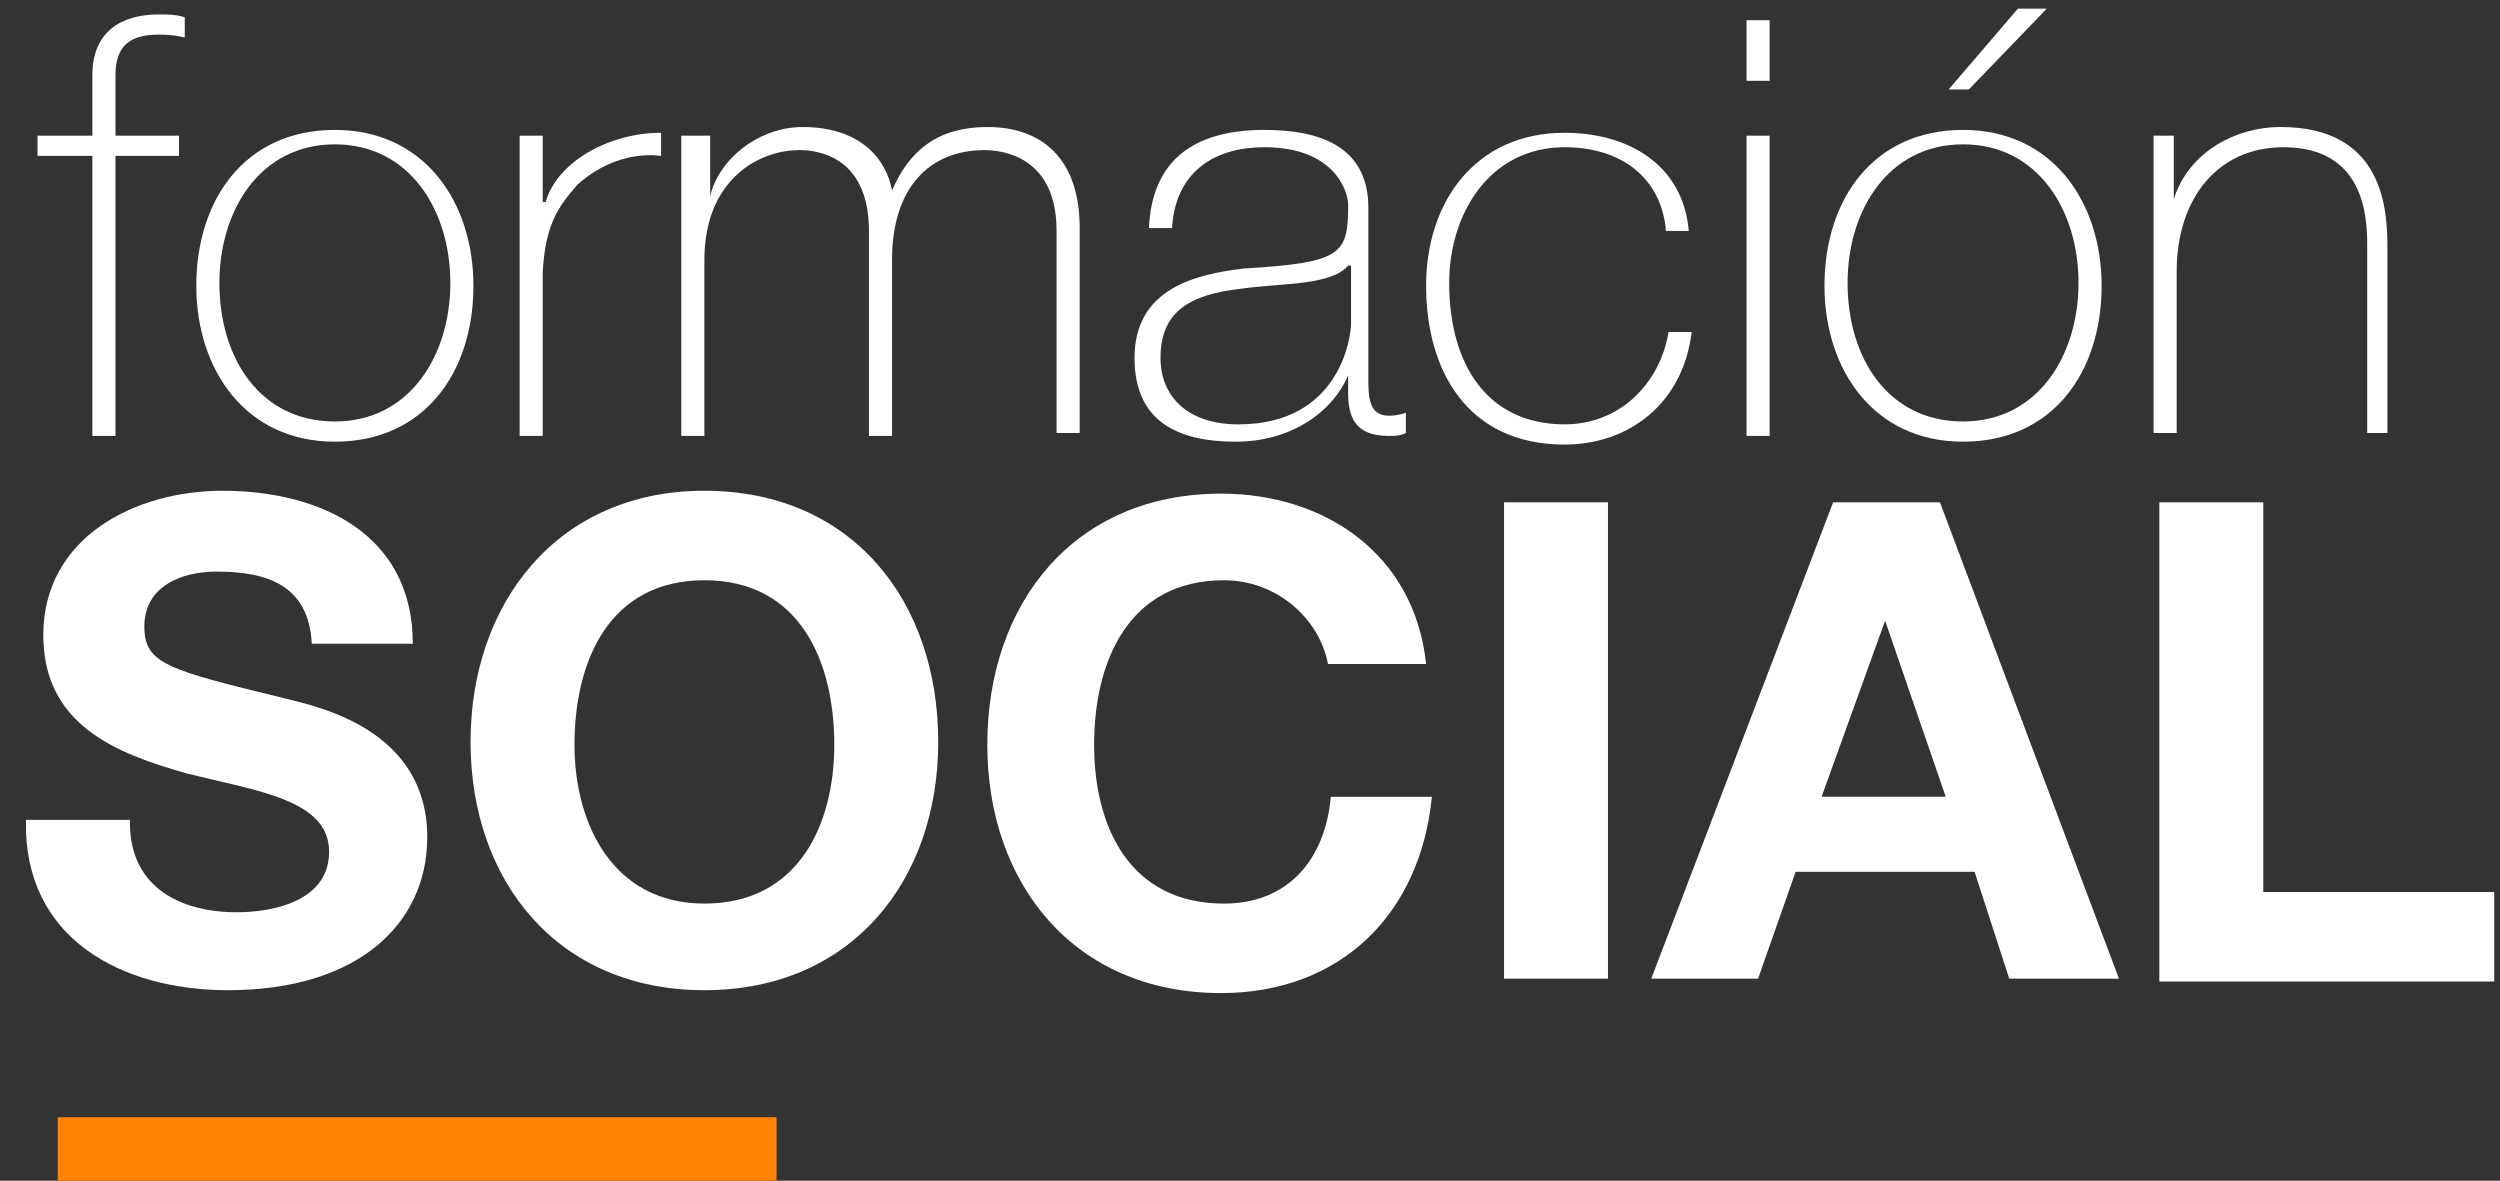
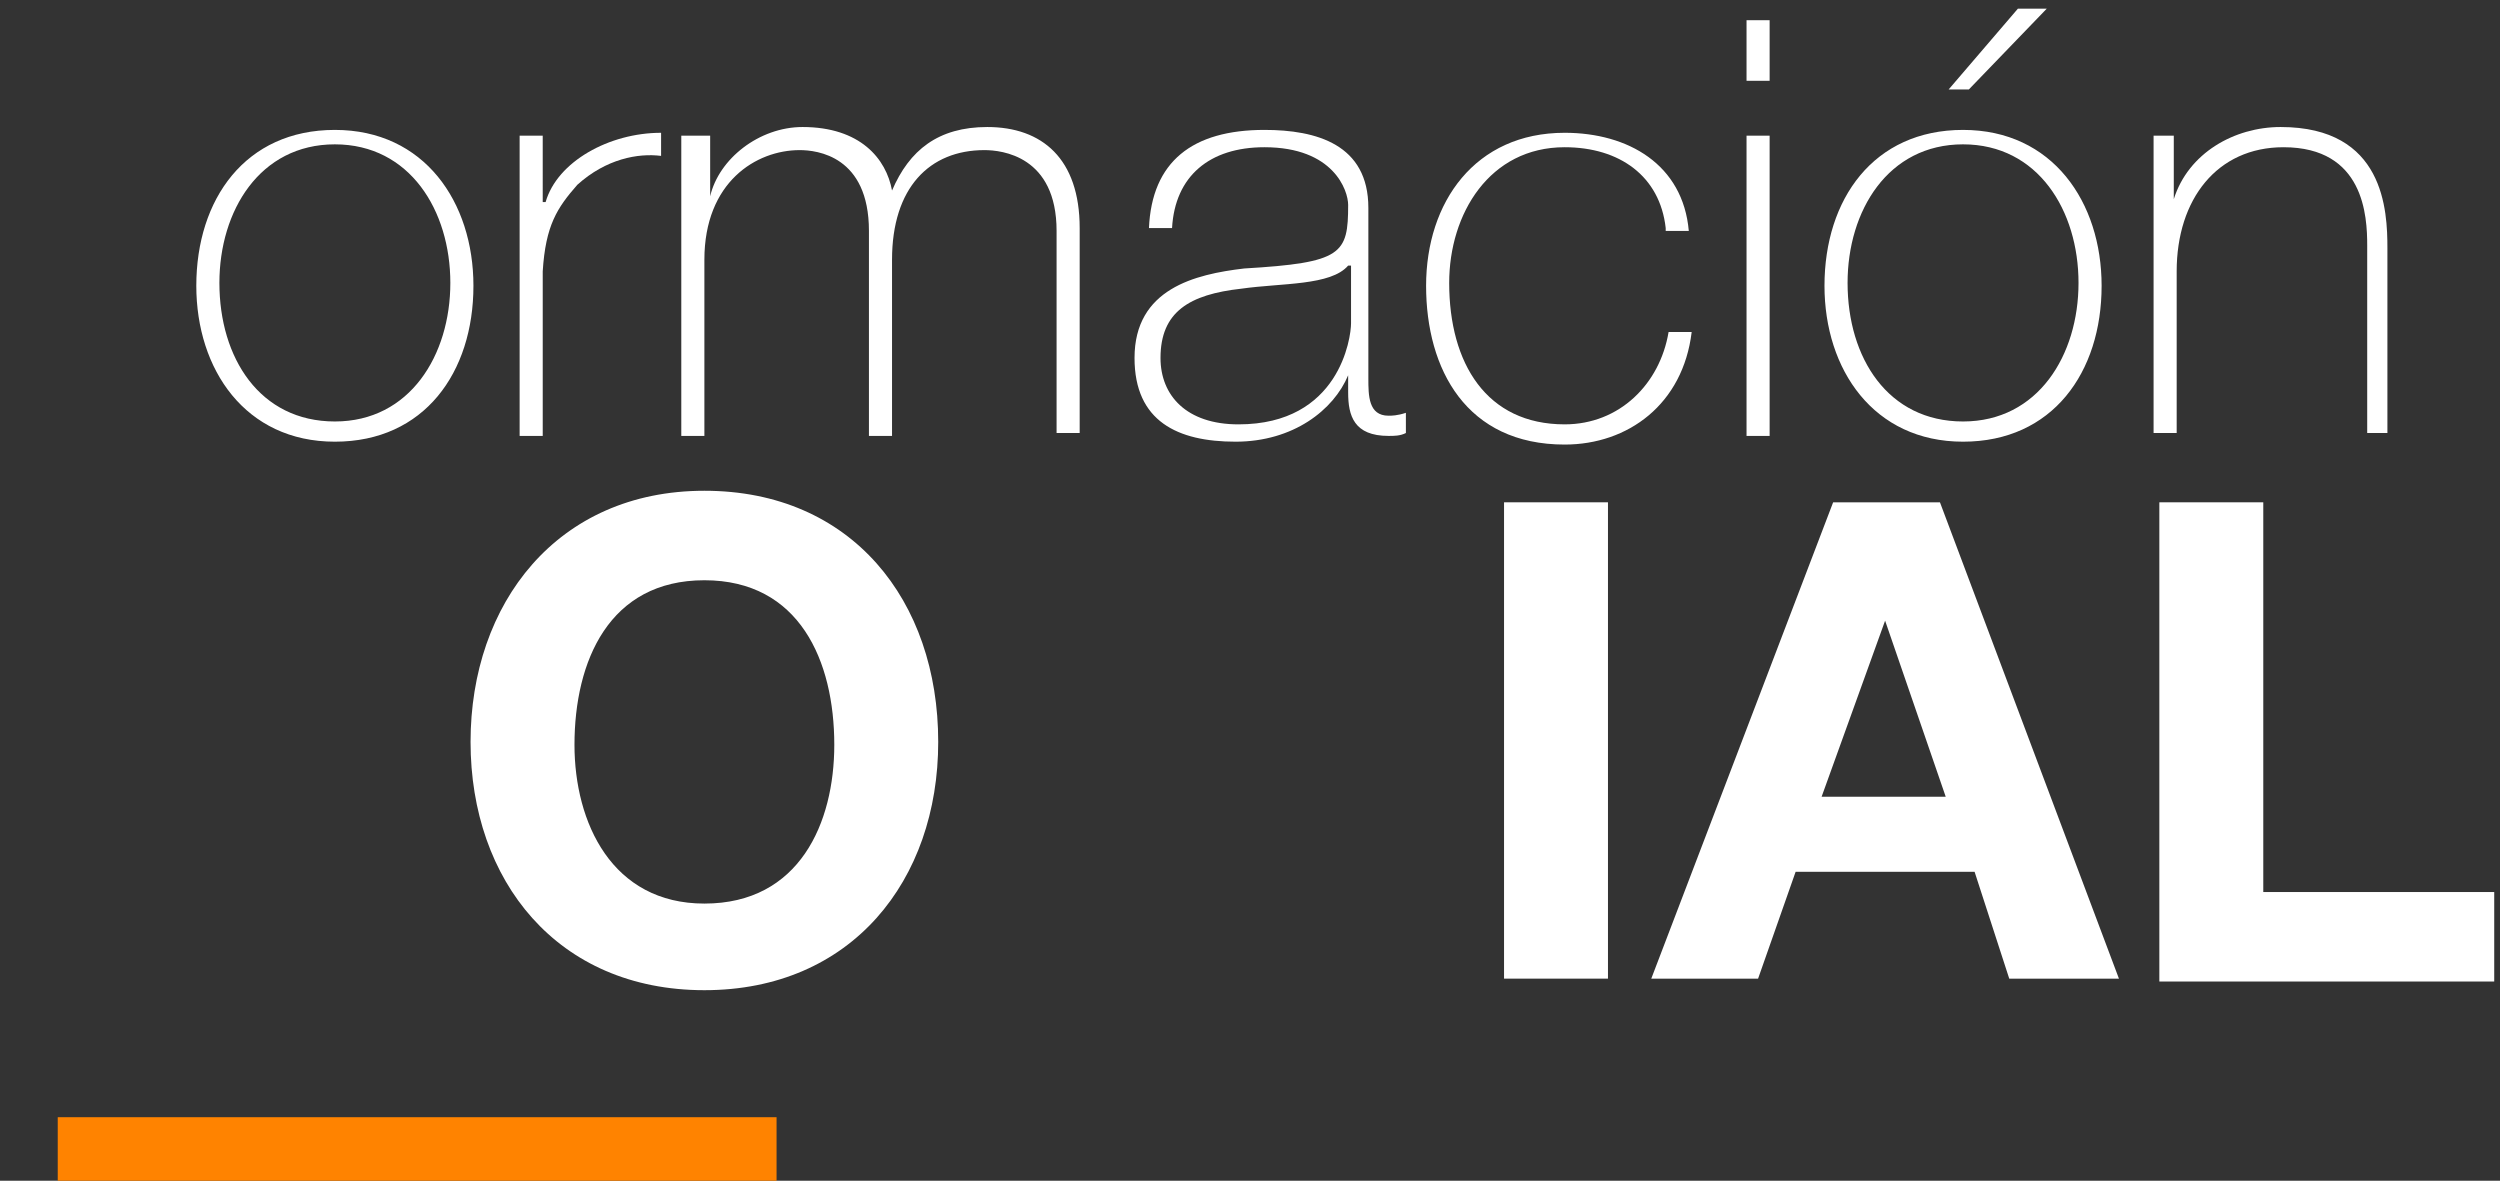
<svg xmlns="http://www.w3.org/2000/svg" version="1.1" id="Layer_1" x="0px" y="0px" viewBox="0 0 86.6 40.9" style="enable-background:new 0 0 86.6 40.9;" xml:space="preserve">
  <rect x="0" y="0" width="86.6" height="40.9" fill="#333333" stroke="none" />
  <style type="text/css">
	.st0{enable-background:new    ;}
	.st1{fill:#FFFFFF;}
	.st2{fill:#FF8300;}
</style>
  <g>
    <g>
      <g class="st0">
-         <path class="st1" d="M1.3,5.4V4.7h1.9V2.6c0-1.5,1-2.1,2.3-2.1c0.3,0,0.6,0,0.9,0.1v0.7C6,1.2,5.7,1.2,5.5,1.2     C4.6,1.2,4,1.5,4,2.6v2.1h2.2v0.7H4v9.7H3.2V5.4H1.3z" />
        <path class="st1" d="M11.6,4.5c3.1,0,4.8,2.5,4.8,5.4c0,3-1.7,5.4-4.8,5.4c-3.1,0-4.8-2.5-4.8-5.4C6.8,6.9,8.5,4.5,11.6,4.5z      M11.6,14.6c2.6,0,4-2.3,4-4.8c0-2.5-1.4-4.8-4-4.8s-4,2.3-4,4.8C7.6,12.4,9,14.6,11.6,14.6z" />
        <path class="st1" d="M18.9,7L18.9,7c0.4-1.4,2.2-2.4,4-2.4v0.8c-0.8-0.1-1.9,0.1-2.9,1c-0.7,0.8-1.1,1.4-1.2,3v5.7h-0.8V4.7h0.8     V7z" />
        <path class="st1" d="M23.8,4.7h0.8v2.1h0c0.3-1.3,1.7-2.4,3.2-2.4c2,0,2.9,1.1,3.1,2.2h0c0.6-1.4,1.6-2.2,3.3-2.2     c1.9,0,3.2,1.1,3.2,3.5v7.1h-0.8V8c0-2.6-1.9-2.8-2.5-2.8c-1.9,0-3.2,1.3-3.2,3.8v6.1h-0.8V8c0-2.6-1.8-2.8-2.4-2.8     c-1.5,0-3.3,1.1-3.3,3.8v6.1h-0.8V4.7z" />
        <path class="st1" d="M47.4,13.1c0,0.6,0,1.3,0.7,1.3c0.1,0,0.3,0,0.6-0.1V15c-0.2,0.1-0.4,0.1-0.6,0.1c-1.2,0-1.4-0.7-1.4-1.5V13     h0c-0.5,1.2-1.9,2.3-3.9,2.3c-2,0-3.5-0.7-3.5-2.9c0-2.4,2.1-2.9,3.8-3.1c3.4-0.2,3.6-0.5,3.6-2.2c0-0.5-0.5-2-2.9-2     c-1.9,0-3.1,1-3.2,2.8h-0.8c0.1-2.3,1.5-3.4,4-3.4c1.8,0,3.6,0.5,3.6,2.7V13.1z M46.7,9.2c-0.6,0.7-2.3,0.6-3.7,0.8     c-1.8,0.2-2.8,0.8-2.8,2.4c0,1.3,0.9,2.3,2.7,2.3c3.5,0,3.9-3,3.9-3.5V9.2z" />
        <path class="st1" d="M57.7,7.9c-0.2-1.8-1.6-2.8-3.5-2.8c-2.6,0-4,2.3-4,4.7c0,2.8,1.3,4.9,4,4.9c1.9,0,3.3-1.4,3.6-3.2h0.8     c-0.3,2.5-2.2,3.9-4.4,3.9c-3.4,0-4.8-2.6-4.8-5.5s1.7-5.3,4.8-5.3c2.2,0,4.1,1.1,4.3,3.4H57.7z" />
        <path class="st1" d="M60.5,2.7V0.7h0.8v2.1H60.5z M60.5,15.1V4.7h0.8v10.4H60.5z" />
        <path class="st1" d="M68,4.5c3.1,0,4.8,2.5,4.8,5.4c0,3-1.7,5.4-4.8,5.4c-3.1,0-4.8-2.5-4.8-5.4C63.2,6.9,64.9,4.5,68,4.5z      M68,14.6c2.6,0,4-2.3,4-4.8c0-2.5-1.4-4.8-4-4.8s-4,2.3-4,4.8C64,12.4,65.4,14.6,68,14.6z M69.9,0.3h1l-2.7,2.8h-0.7L69.9,0.3z" />
        <path class="st1" d="M74.5,4.7h0.8v2.2h0c0.5-1.6,2.1-2.5,3.7-2.5c3.6,0,3.7,2.9,3.7,4.2v6.4H82V8.5c0-1-0.1-3.4-2.9-3.4     c-2.3,0-3.7,1.8-3.7,4.3v5.6h-0.8V4.7z" />
      </g>
      <g class="st0">
-         <path class="st1" d="M4.5,28.5c0,2.2,1.7,3.1,3.7,3.1c1.3,0,3.2-0.4,3.2-2.1c0-1.8-2.5-2.1-4.9-2.7C4,26.1,1.5,25.1,1.5,22     c0-3.4,3.2-5,6.2-5c3.4,0,6.6,1.5,6.6,5.3h-3.5c-0.1-2-1.5-2.5-3.3-2.5c-1.2,0-2.5,0.5-2.5,1.9c0,1.3,0.8,1.5,4.9,2.5     c1.2,0.3,4.9,1.1,4.9,4.8c0,3-2.4,5.3-6.9,5.3c-3.7,0-7.1-1.8-7-5.9H4.5z" />
        <path class="st1" d="M24.4,17c5.1,0,8.1,3.8,8.1,8.7c0,4.8-3,8.6-8.1,8.6c-5.1,0-8.1-3.8-8.1-8.6C16.3,20.9,19.3,17,24.4,17z      M24.4,31.3c3.3,0,4.5-2.8,4.5-5.5c0-2.9-1.2-5.7-4.5-5.7c-3.3,0-4.5,2.8-4.5,5.7C19.9,28.5,21.2,31.3,24.4,31.3z" />
-         <path class="st1" d="M46,23c-0.3-1.6-1.8-2.9-3.6-2.9c-3.3,0-4.5,2.8-4.5,5.7c0,2.8,1.2,5.5,4.5,5.5c2.2,0,3.5-1.5,3.7-3.7h3.5     c-0.4,4.1-3.2,6.8-7.3,6.8c-5.1,0-8.1-3.8-8.1-8.6c0-4.9,3-8.7,8.1-8.7c3.6,0,6.7,2.1,7.1,5.9H46z" />
        <path class="st1" d="M52.1,17.4h3.6v16.5h-3.6V17.4z" />
        <path class="st1" d="M63.5,17.4h3.7l6.2,16.5h-3.8l-1.2-3.7h-6.2l-1.3,3.7h-3.7L63.5,17.4z M63.1,27.6h4.3l-2.1-6.1h0L63.1,27.6z     " />
        <path class="st1" d="M74.8,17.4h3.6v13.5h8v3.1H74.8V17.4z" />
      </g>
    </g>
    <g>
      <rect x="2" y="38.7" class="st2" width="24.9" height="2.2" />
    </g>
  </g>
</svg>